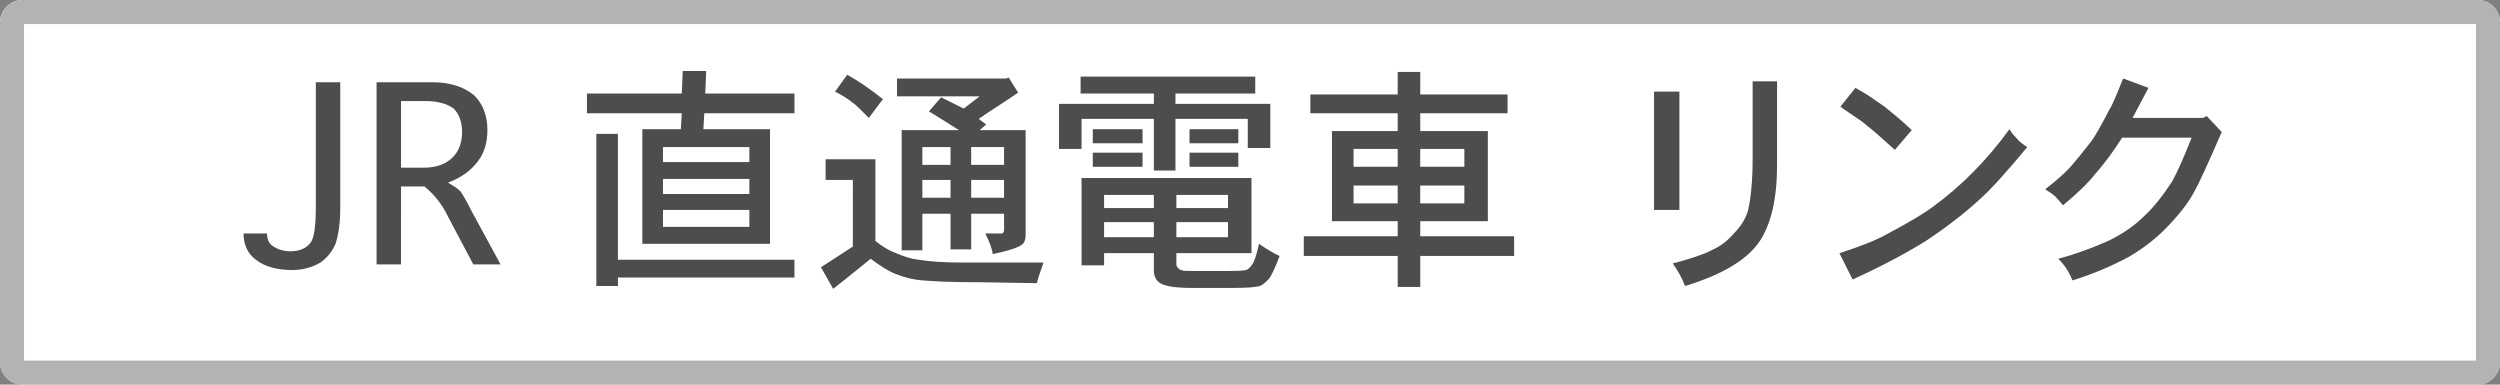
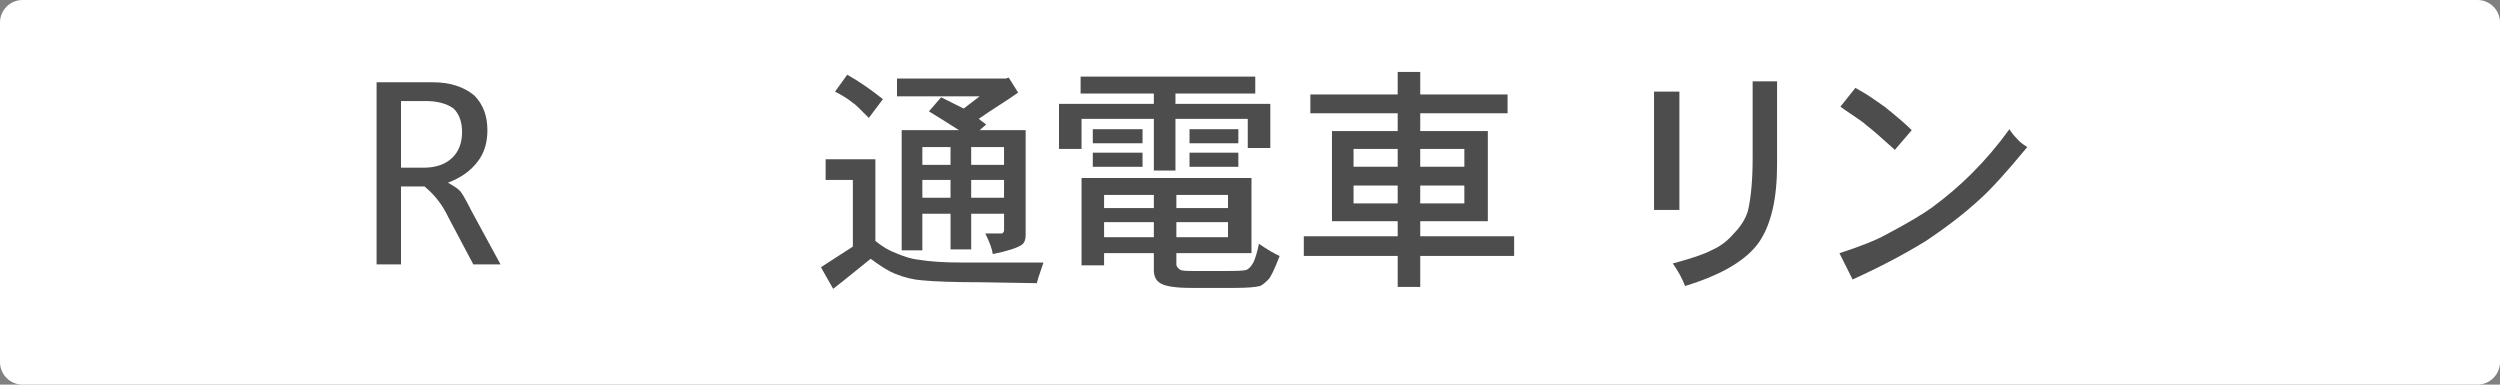
<svg xmlns="http://www.w3.org/2000/svg" version="1.1" id="レイヤー_1" x="0px" y="0px" width="104px" height="16px" viewBox="0 0 104 16" enable-background="new 0 0 104 16" xml:space="preserve">
  <rect x="0" y="0" width="104" height="16" fill="#808080" stroke="none" />
  <g>
    <g>
      <path fill="#FFFFFF" d="M104,15.064c0,0.515-0.421,0.936-0.936,0.936H0.936C0.421,16,0,15.579,0,15.064V0.936    C0,0.421,0.421,0,0.936,0h102.129C103.579,0,104,0.421,104,0.936V15.064z" />
-       <path fill="#B3B3B3" d="M103,1v14H1V1H103 M103.064,0H0.936C0.421,0,0,0.421,0,0.936v14.129C0,15.579,0.421,16,0.936,16h102.129    c0.515,0,0.936-0.421,0.936-0.936V0.936C104,0.421,103.579,0,103.064,0L103.064,0z" />
    </g>
    <g>
-       <path fill="#4D4D4D" d="M10.131,9.711h0.977c0,0.261,0.091,0.443,0.273,0.547c0.208,0.131,0.442,0.195,0.703,0.195    c0.391,0,0.677-0.13,0.859-0.391c0.13-0.208,0.195-0.689,0.195-1.445V3.422h1.016v5.234c0,0.6-0.065,1.094-0.195,1.484    c-0.131,0.312-0.339,0.573-0.625,0.781c-0.365,0.208-0.756,0.312-1.172,0.312c-0.651,0-1.159-0.144-1.523-0.43    C10.3,10.545,10.131,10.18,10.131,9.711z" />
      <path fill="#4D4D4D" d="M17.659,7.758h-0.977V11h-1.016V3.422h2.344c0.703,0,1.275,0.183,1.719,0.547    c0.364,0.365,0.547,0.847,0.547,1.445c0,0.521-0.131,0.951-0.391,1.289c-0.287,0.391-0.703,0.69-1.25,0.898    c0.234,0.131,0.391,0.234,0.469,0.312c0.078,0.053,0.247,0.339,0.508,0.859L20.823,11H19.69l-1.055-1.992    C18.401,8.514,18.075,8.097,17.659,7.758z M17.698,4.203h-1.016v2.773h0.938c0.521,0,0.924-0.143,1.211-0.43    c0.26-0.26,0.391-0.611,0.391-1.055c0-0.416-0.117-0.742-0.352-0.977C18.583,4.308,18.192,4.203,17.698,4.203z" />
-       <path fill="#4D4D4D" d="M28.362,3.891l0.039-0.938h0.977l-0.039,0.938h3.711v0.82h-3.75L29.26,5.375h2.773v4.766h-5.312V5.375    h1.602l0.039-0.664h-3.945v-0.82H28.362z M24.807,11.898V5.57h0.898v5.234h7.344v0.742h-7.344v0.352H24.807z M31.174,6.742V6.117    h-3.594v0.625H31.174z M31.174,8.07V7.445h-3.594V8.07H31.174z M31.174,9.438V8.734h-3.594v0.703H31.174z" />
      <path fill="#4D4D4D" d="M34.346,7.484V6.625h2.07v3.398c0.286,0.234,0.572,0.404,0.859,0.508c0.364,0.156,0.677,0.248,0.938,0.273    c0.469,0.078,1.067,0.117,1.797,0.117h1.094h2.305c-0.183,0.521-0.273,0.807-0.273,0.859l-2.383-0.039    c-1.016,0-1.811-0.026-2.383-0.078c-0.365-0.026-0.742-0.117-1.133-0.273c-0.261-0.104-0.6-0.312-1.016-0.625    c-0.964,0.781-1.484,1.197-1.562,1.25l-0.508-0.898l1.328-0.859V7.484H34.346z M34.737,3.812l0.508-0.703    c0.469,0.261,0.963,0.6,1.484,1.016l-0.586,0.781c-0.131-0.13-0.261-0.26-0.391-0.391c-0.131-0.13-0.222-0.208-0.273-0.234    C35.296,4.125,35.049,3.969,34.737,3.812z M37.315,3.266h4.531l0.117-0.039l0.391,0.625c-0.261,0.183-0.534,0.365-0.82,0.547    c-0.287,0.183-0.561,0.365-0.82,0.547l0.312,0.234l-0.273,0.234h1.914v4.375c0,0.183-0.053,0.312-0.156,0.391    c-0.183,0.131-0.586,0.261-1.211,0.391c-0.026-0.208-0.131-0.494-0.312-0.859h0.664c0.052,0,0.078-0.013,0.078-0.039    c0.025-0.025,0.039-0.052,0.039-0.078V8.891h-1.367v1.484h-0.859V8.891H38.37v1.523H37.51v-5h2.383    c-0.573-0.364-0.99-0.625-1.25-0.781l0.508-0.586l0.938,0.469l0.664-0.508h-3.438V3.266z M39.542,6.859V6.117H38.37v0.742H39.542z     M39.542,8.227V7.484H38.37v0.742H39.542z M41.768,6.859V6.117h-1.367v0.742H41.768z M41.768,8.227V7.484h-1.367v0.742H41.768z" />
      <path fill="#4D4D4D" d="M44.953,3.891V3.188h7.266v0.703h-3.32v0.43h3.946v1.836h-0.938V4.945h-3.008v2.148H48V4.945h-3.008v1.25    h-0.938V4.32H48v-0.43H44.953z M44.992,11.039V7.406h7.07v3.125h-3.125V11c0,0.052,0.025,0.104,0.078,0.156    c0.052,0.052,0.091,0.078,0.117,0.078c0.025,0.025,0.195,0.039,0.508,0.039h1.406c0.442,0,0.703-0.014,0.781-0.039    c0.104-0.026,0.208-0.131,0.312-0.312c0.078-0.156,0.156-0.416,0.234-0.781c0.338,0.234,0.625,0.404,0.86,0.508    c-0.209,0.547-0.365,0.872-0.469,0.977c-0.156,0.156-0.274,0.247-0.352,0.273c-0.209,0.052-0.561,0.078-1.055,0.078h-1.797    c-0.651,0-1.081-0.065-1.289-0.195C48.09,11.677,48,11.494,48,11.234v-0.703h-2.07v0.508H44.992z M45.46,5.961V5.375h2.07v0.586    H45.46z M45.46,6.938V6.352h2.07v0.586H45.46z M48,8.656V8.109h-2.07v0.547H48z M48,9.867V9.242h-2.07v0.625H48z M51.085,8.656    V8.109h-2.148v0.547H51.085z M51.085,9.867V9.242h-2.148v0.625H51.085z M49.484,5.961V5.375h2.031v0.586H49.484z M49.484,6.938    V6.352h2.031v0.586H49.484z" />
      <path fill="#4D4D4D" d="M58.144,3.93V2.992h0.938V3.93h3.633v0.781h-3.633v0.742h2.812v3.75h-2.812v0.625h3.906v0.82h-3.906v1.289    h-0.938v-1.289h-3.906v-0.82h3.906V9.203h-2.734v-3.75h2.734V4.711h-3.633V3.93H58.144z M58.144,6.938V6.195h-1.836v0.742H58.144z     M58.144,8.461V7.719h-1.836v0.742H58.144z M60.917,6.938V6.195h-1.836v0.742H60.917z M60.917,8.461V7.719h-1.836v0.742H60.917z" />
      <path fill="#4D4D4D" d="M68.808,8.734V3.812h1.055v4.922H68.808z M70.097,11.898c-0.104-0.287-0.273-0.6-0.508-0.938    c0.781-0.208,1.314-0.391,1.602-0.547c0.364-0.156,0.677-0.391,0.938-0.703c0.286-0.286,0.481-0.599,0.586-0.938    c0.13-0.572,0.195-1.302,0.195-2.188V3.383h1.016v3.477c0,1.406-0.248,2.475-0.742,3.203    C72.661,10.818,71.633,11.43,70.097,11.898z" />
      <path fill="#4D4D4D" d="M83.592,5.375c0.078,0.131,0.182,0.261,0.312,0.391c0.078,0.104,0.221,0.222,0.43,0.352    c-0.859,1.042-1.523,1.771-1.992,2.188c-0.625,0.573-1.367,1.146-2.227,1.719c-0.886,0.547-1.901,1.08-3.047,1.602l-0.547-1.094    c0.885-0.286,1.536-0.547,1.953-0.781c0.885-0.469,1.523-0.846,1.914-1.133c0.599-0.442,1.146-0.911,1.641-1.406    C82.602,6.639,83.123,6.026,83.592,5.375z M79.529,5.414l-0.703,0.82c-0.573-0.521-0.964-0.859-1.172-1.016    c-0.053-0.052-0.144-0.123-0.273-0.215c-0.131-0.091-0.273-0.188-0.43-0.293c-0.156-0.104-0.287-0.195-0.391-0.273l0.625-0.781    c0.286,0.156,0.54,0.312,0.762,0.469c0.221,0.156,0.371,0.261,0.449,0.312C78.917,4.854,79.295,5.18,79.529,5.414z" />
-       <path fill="#4D4D4D" d="M89.377,3.656l-0.664,1.25h2.93l0.156-0.078l0.625,0.664c-0.6,1.381-0.977,2.201-1.133,2.461    c-0.209,0.417-0.574,0.898-1.094,1.445c-0.469,0.495-1.016,0.925-1.641,1.289c-0.781,0.416-1.562,0.742-2.344,0.977    c-0.131-0.339-0.326-0.639-0.586-0.898c0.676-0.182,1.367-0.43,2.07-0.742c0.598-0.286,1.105-0.638,1.523-1.055    c0.363-0.338,0.742-0.807,1.133-1.406c0.207-0.364,0.48-0.977,0.82-1.836h-2.891C87.918,6.3,87.541,6.808,87.15,7.25    c-0.287,0.365-0.73,0.795-1.328,1.289c-0.131-0.156-0.223-0.26-0.273-0.312c-0.027-0.052-0.184-0.169-0.469-0.352    c0.469-0.364,0.82-0.677,1.055-0.938c0.207-0.234,0.494-0.586,0.859-1.055c0.156-0.208,0.416-0.664,0.781-1.367    c0.051-0.052,0.234-0.469,0.547-1.25L89.377,3.656z" />
    </g>
  </g>
</svg>